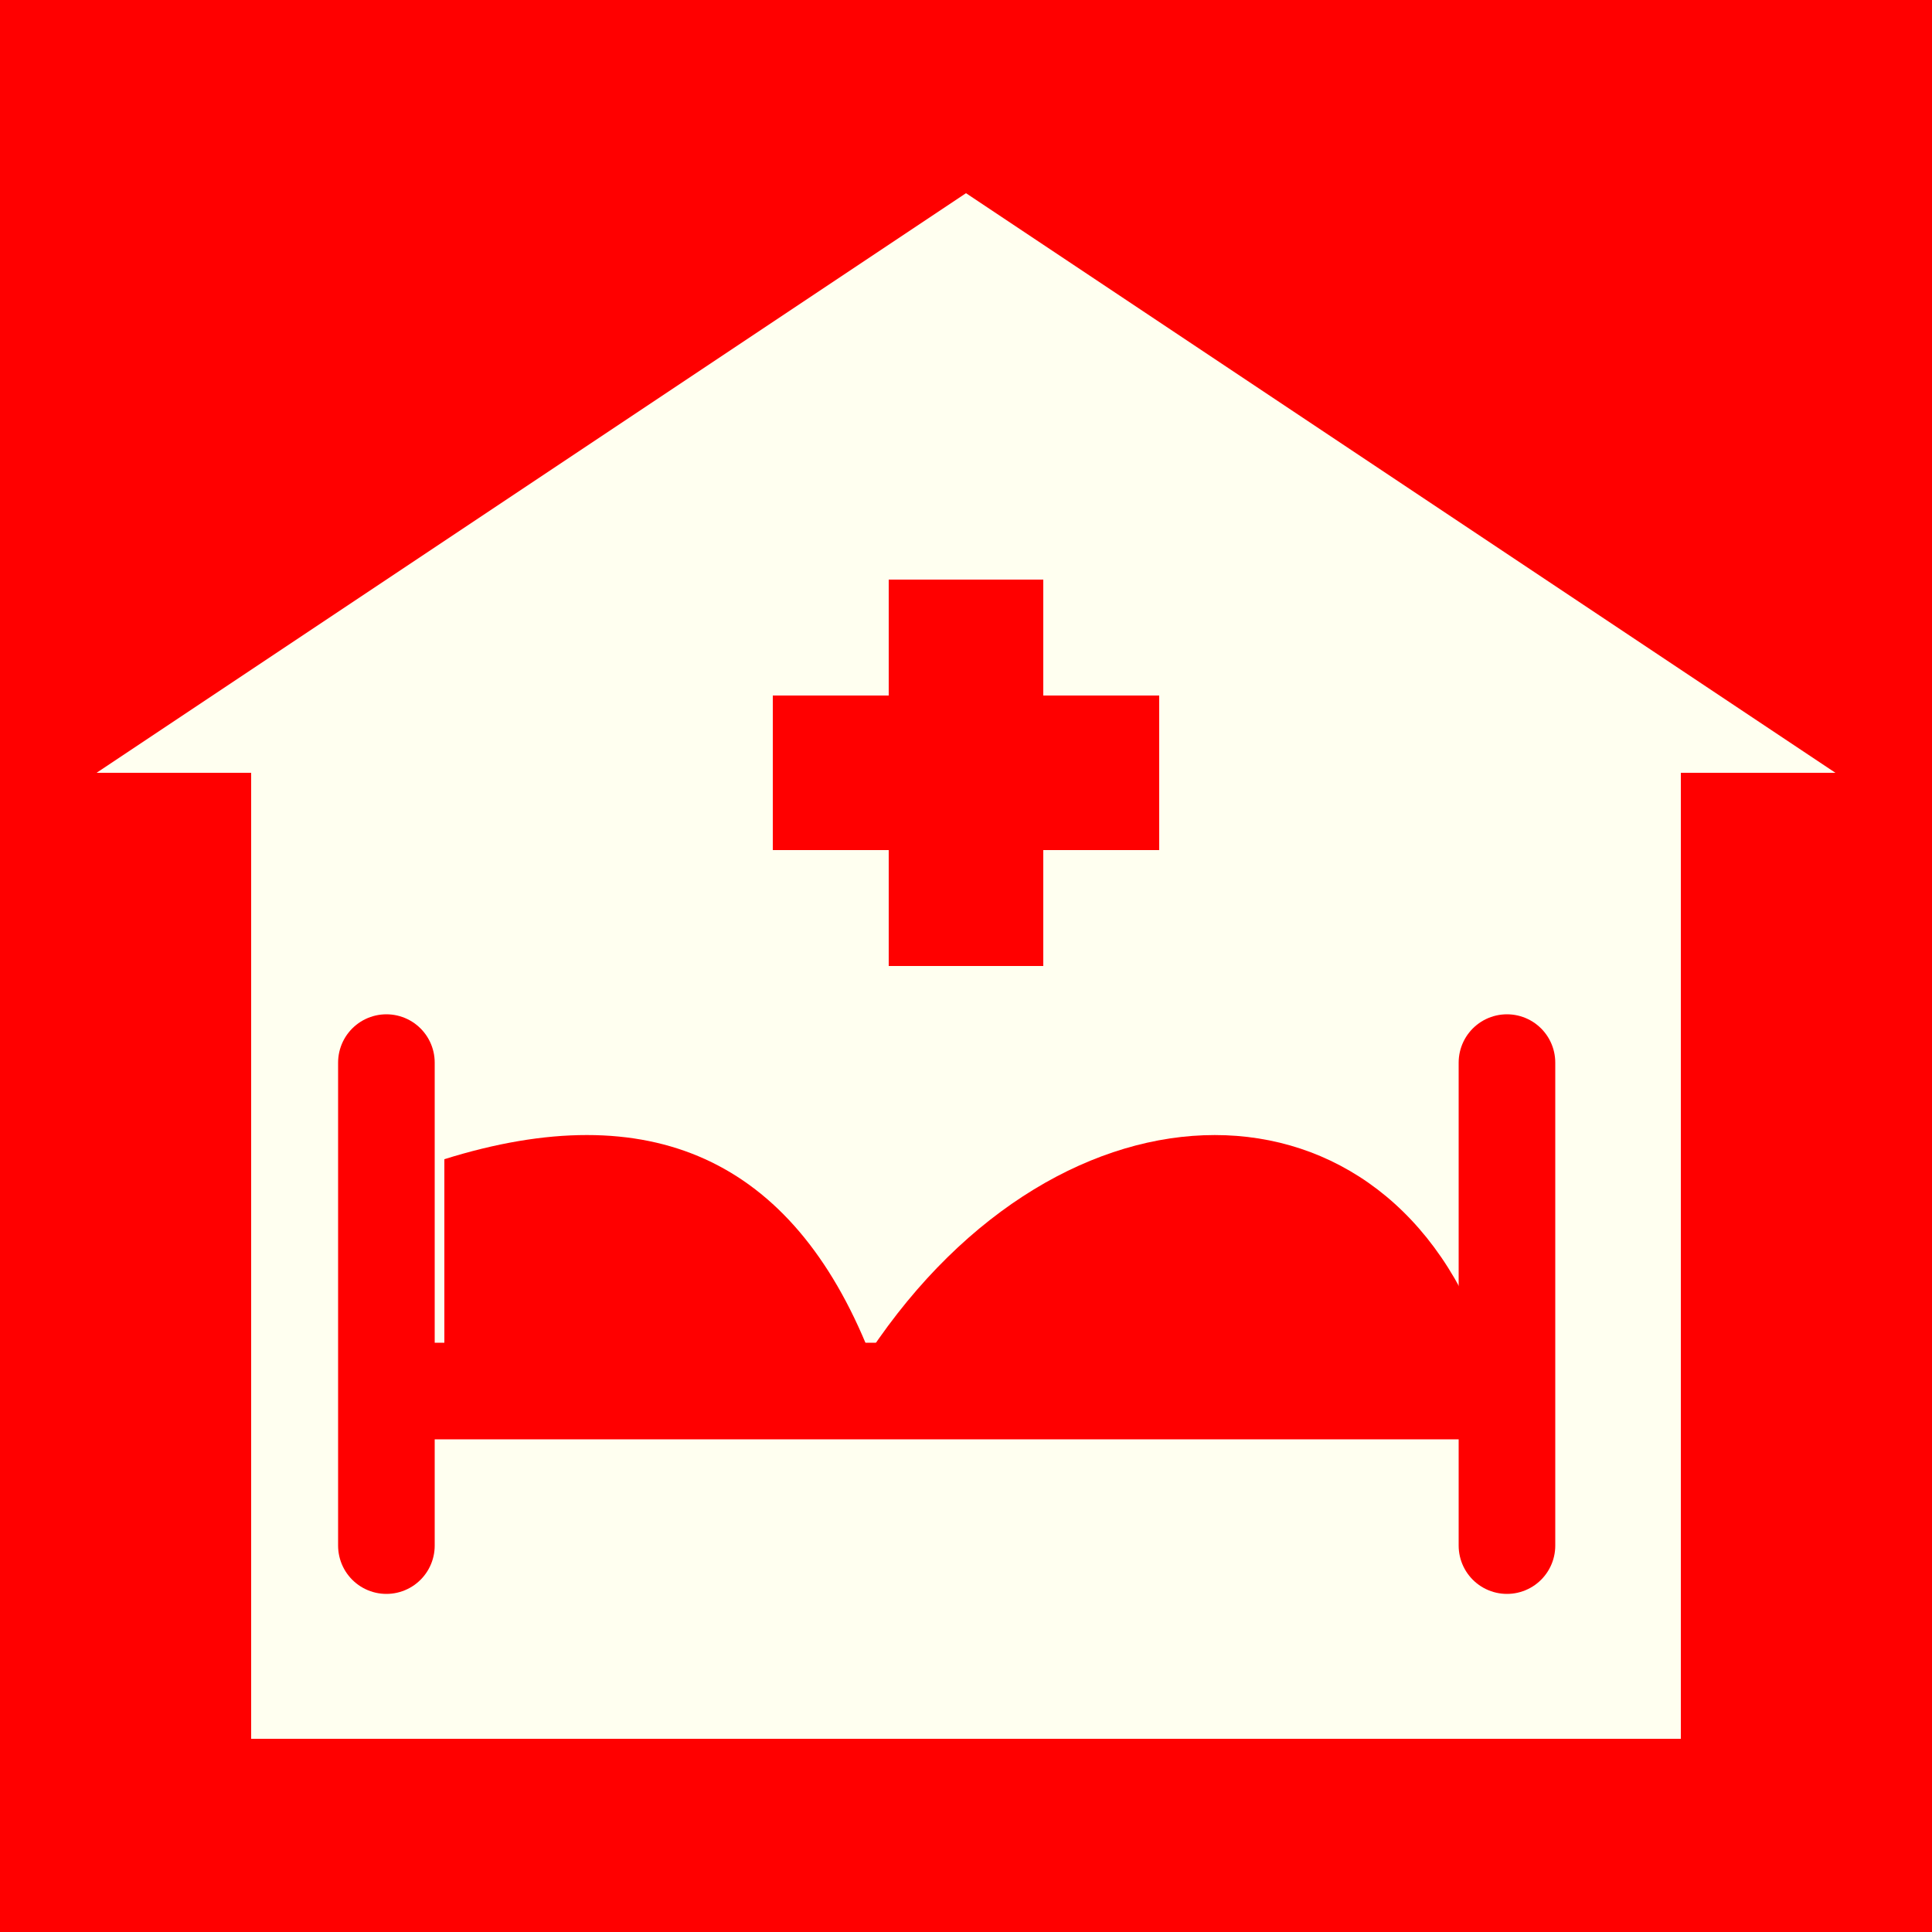
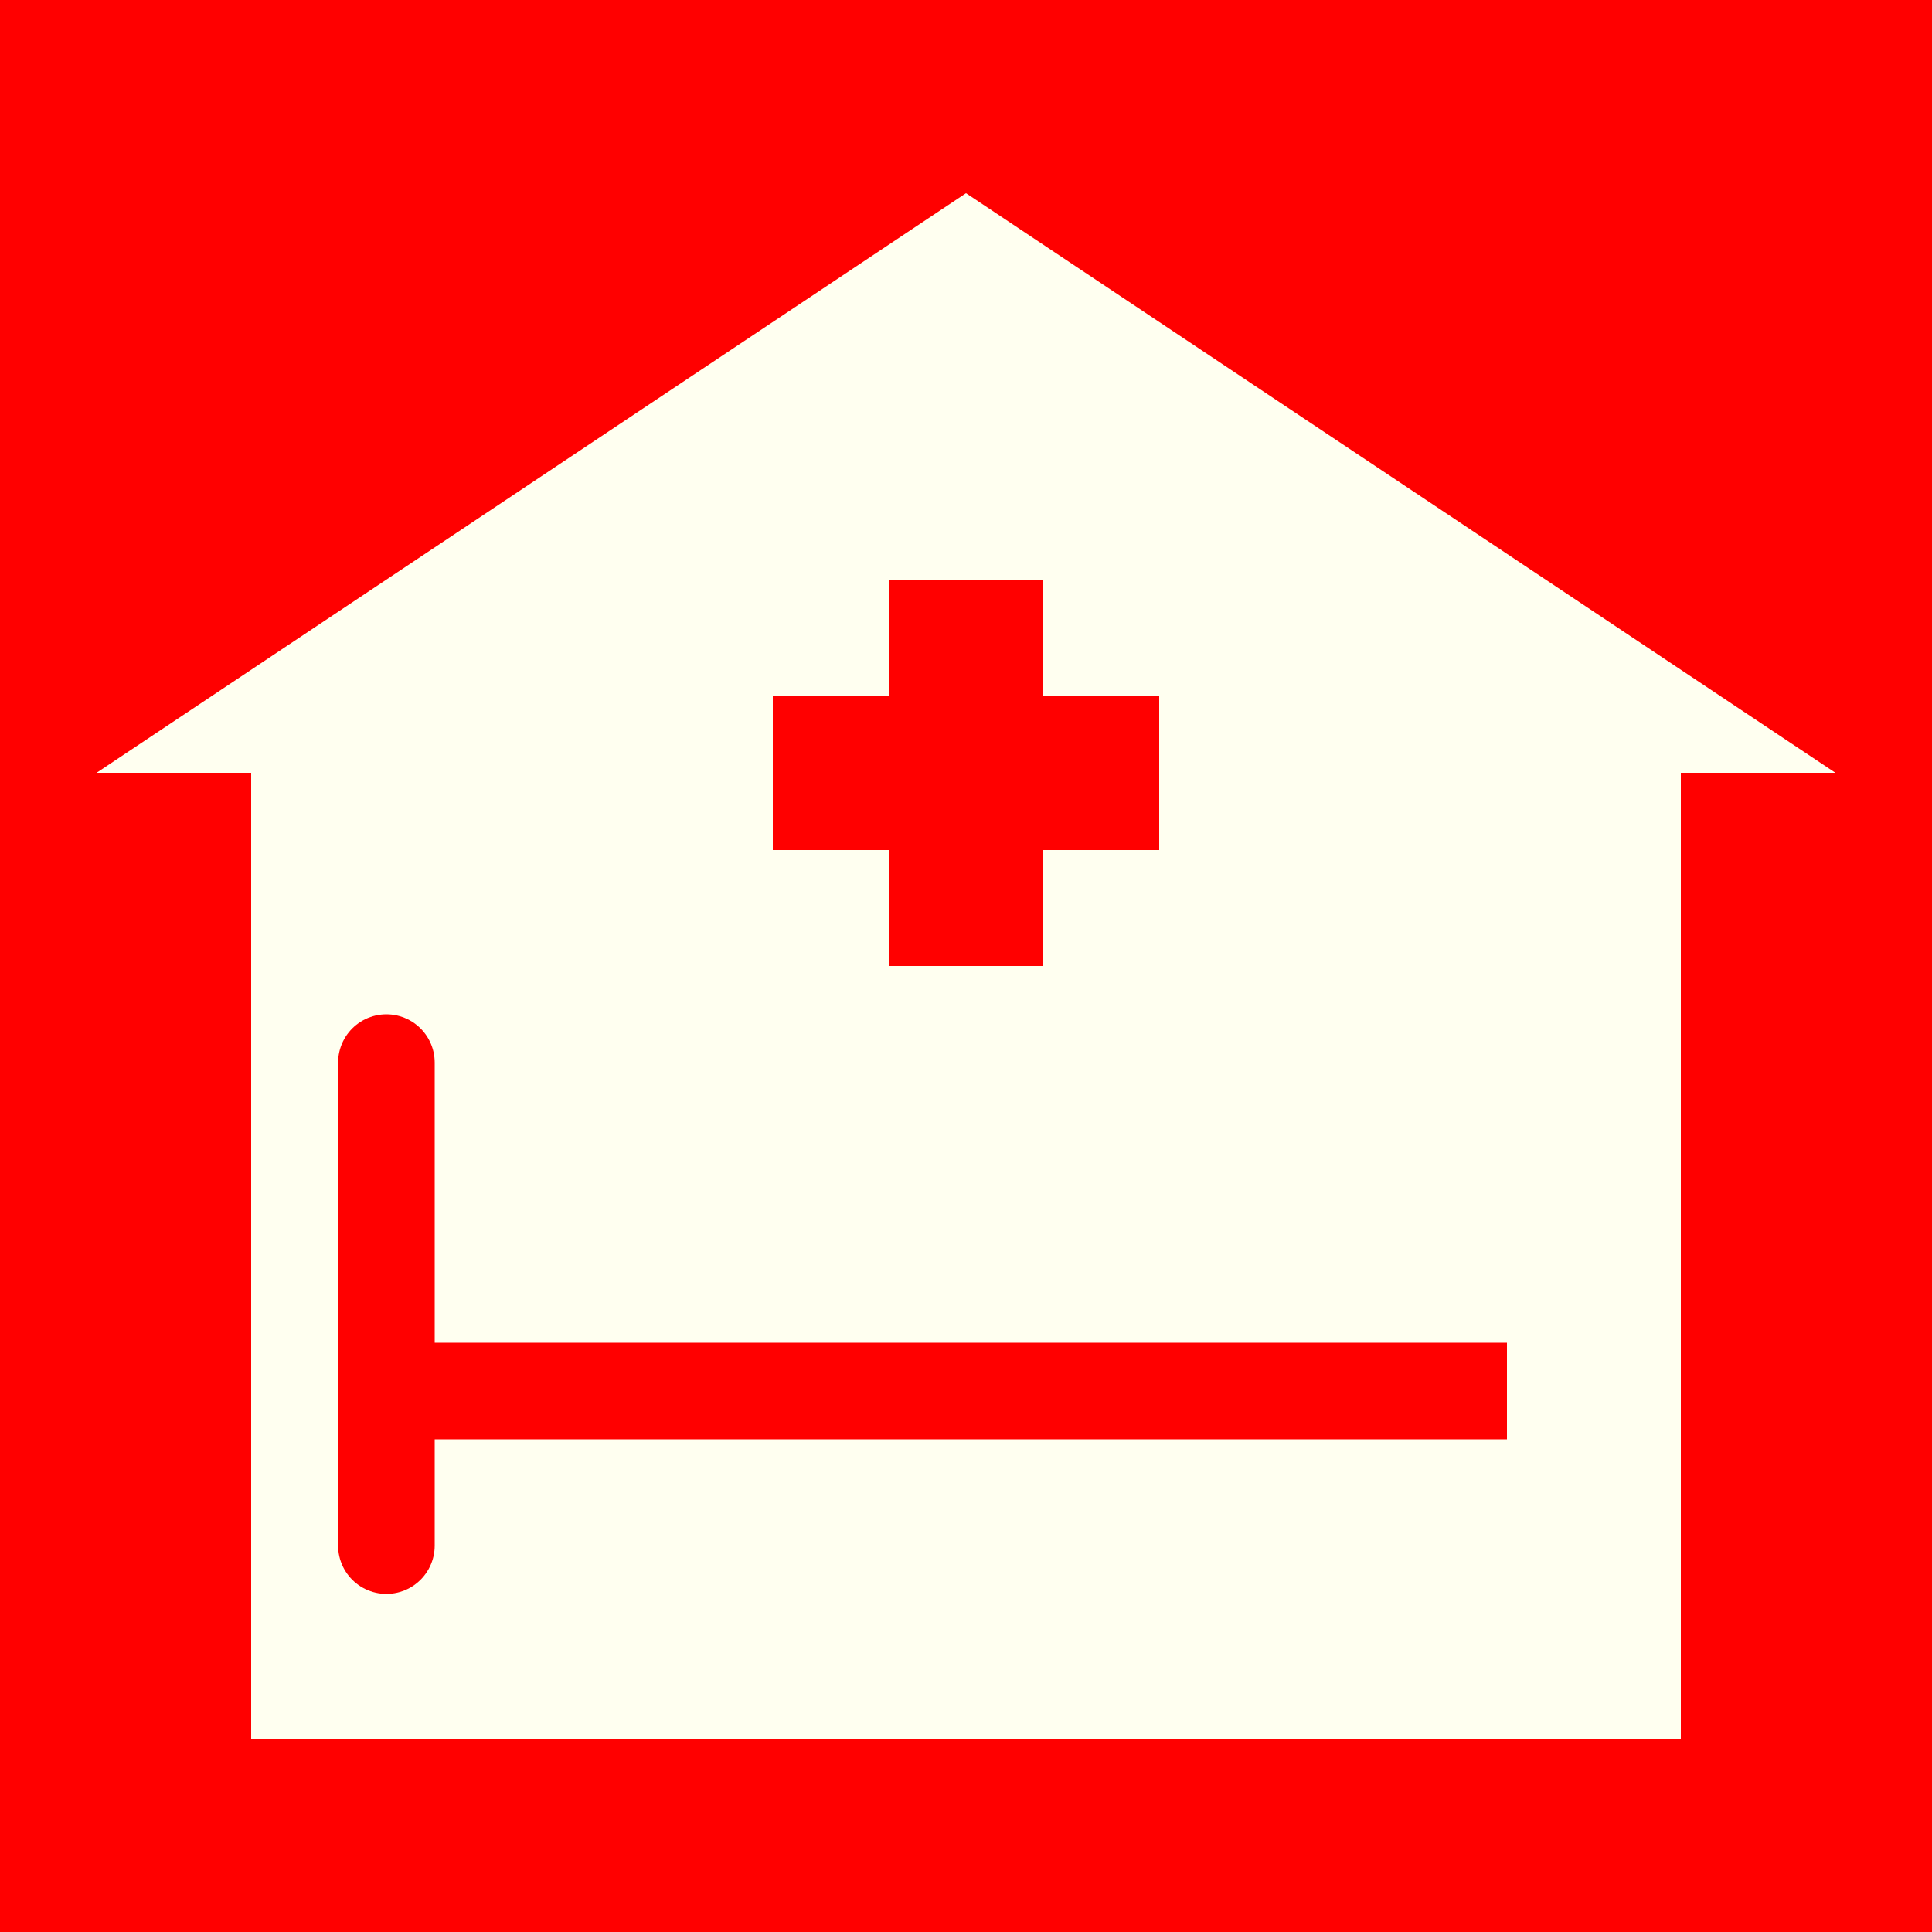
<svg xmlns="http://www.w3.org/2000/svg" version="1.1" id="Ebene_1" x="0px" y="0px" width="100px" height="100px" viewBox="0 0 100 100" enable-background="new 0 0 100 100" xml:space="preserve">
  <rect fill="#FF0000" width="100" height="100" />
  <path fill="#FFFFF0" d="M50,10l45,30h-8v50H13V40H5L50,10z" />
  <line fill="none" stroke="#FF0000" stroke-width="5" x1="20" y1="72" x2="78" y2="72" />
  <line fill="none" stroke="#FF0000" stroke-width="5" stroke-linecap="round" x1="20" y1="55" x2="20" y2="80" />
-   <line fill="none" stroke="#FF0000" stroke-width="5" stroke-linecap="round" x1="78" y1="55" x2="78" y2="80" />
-   <path fill="#FF0000" d="M23,60v10h22C41,60,33.667,56.666,23,60" />
-   <path fill="#FF0000" d="M45,70h32C72,55,55,55,45,70" />
  <rect x="46" y="30" fill="#FF0000" width="8" height="20" />
  <rect x="40" y="36" fill="#FF0000" width="20" height="8" />
</svg>